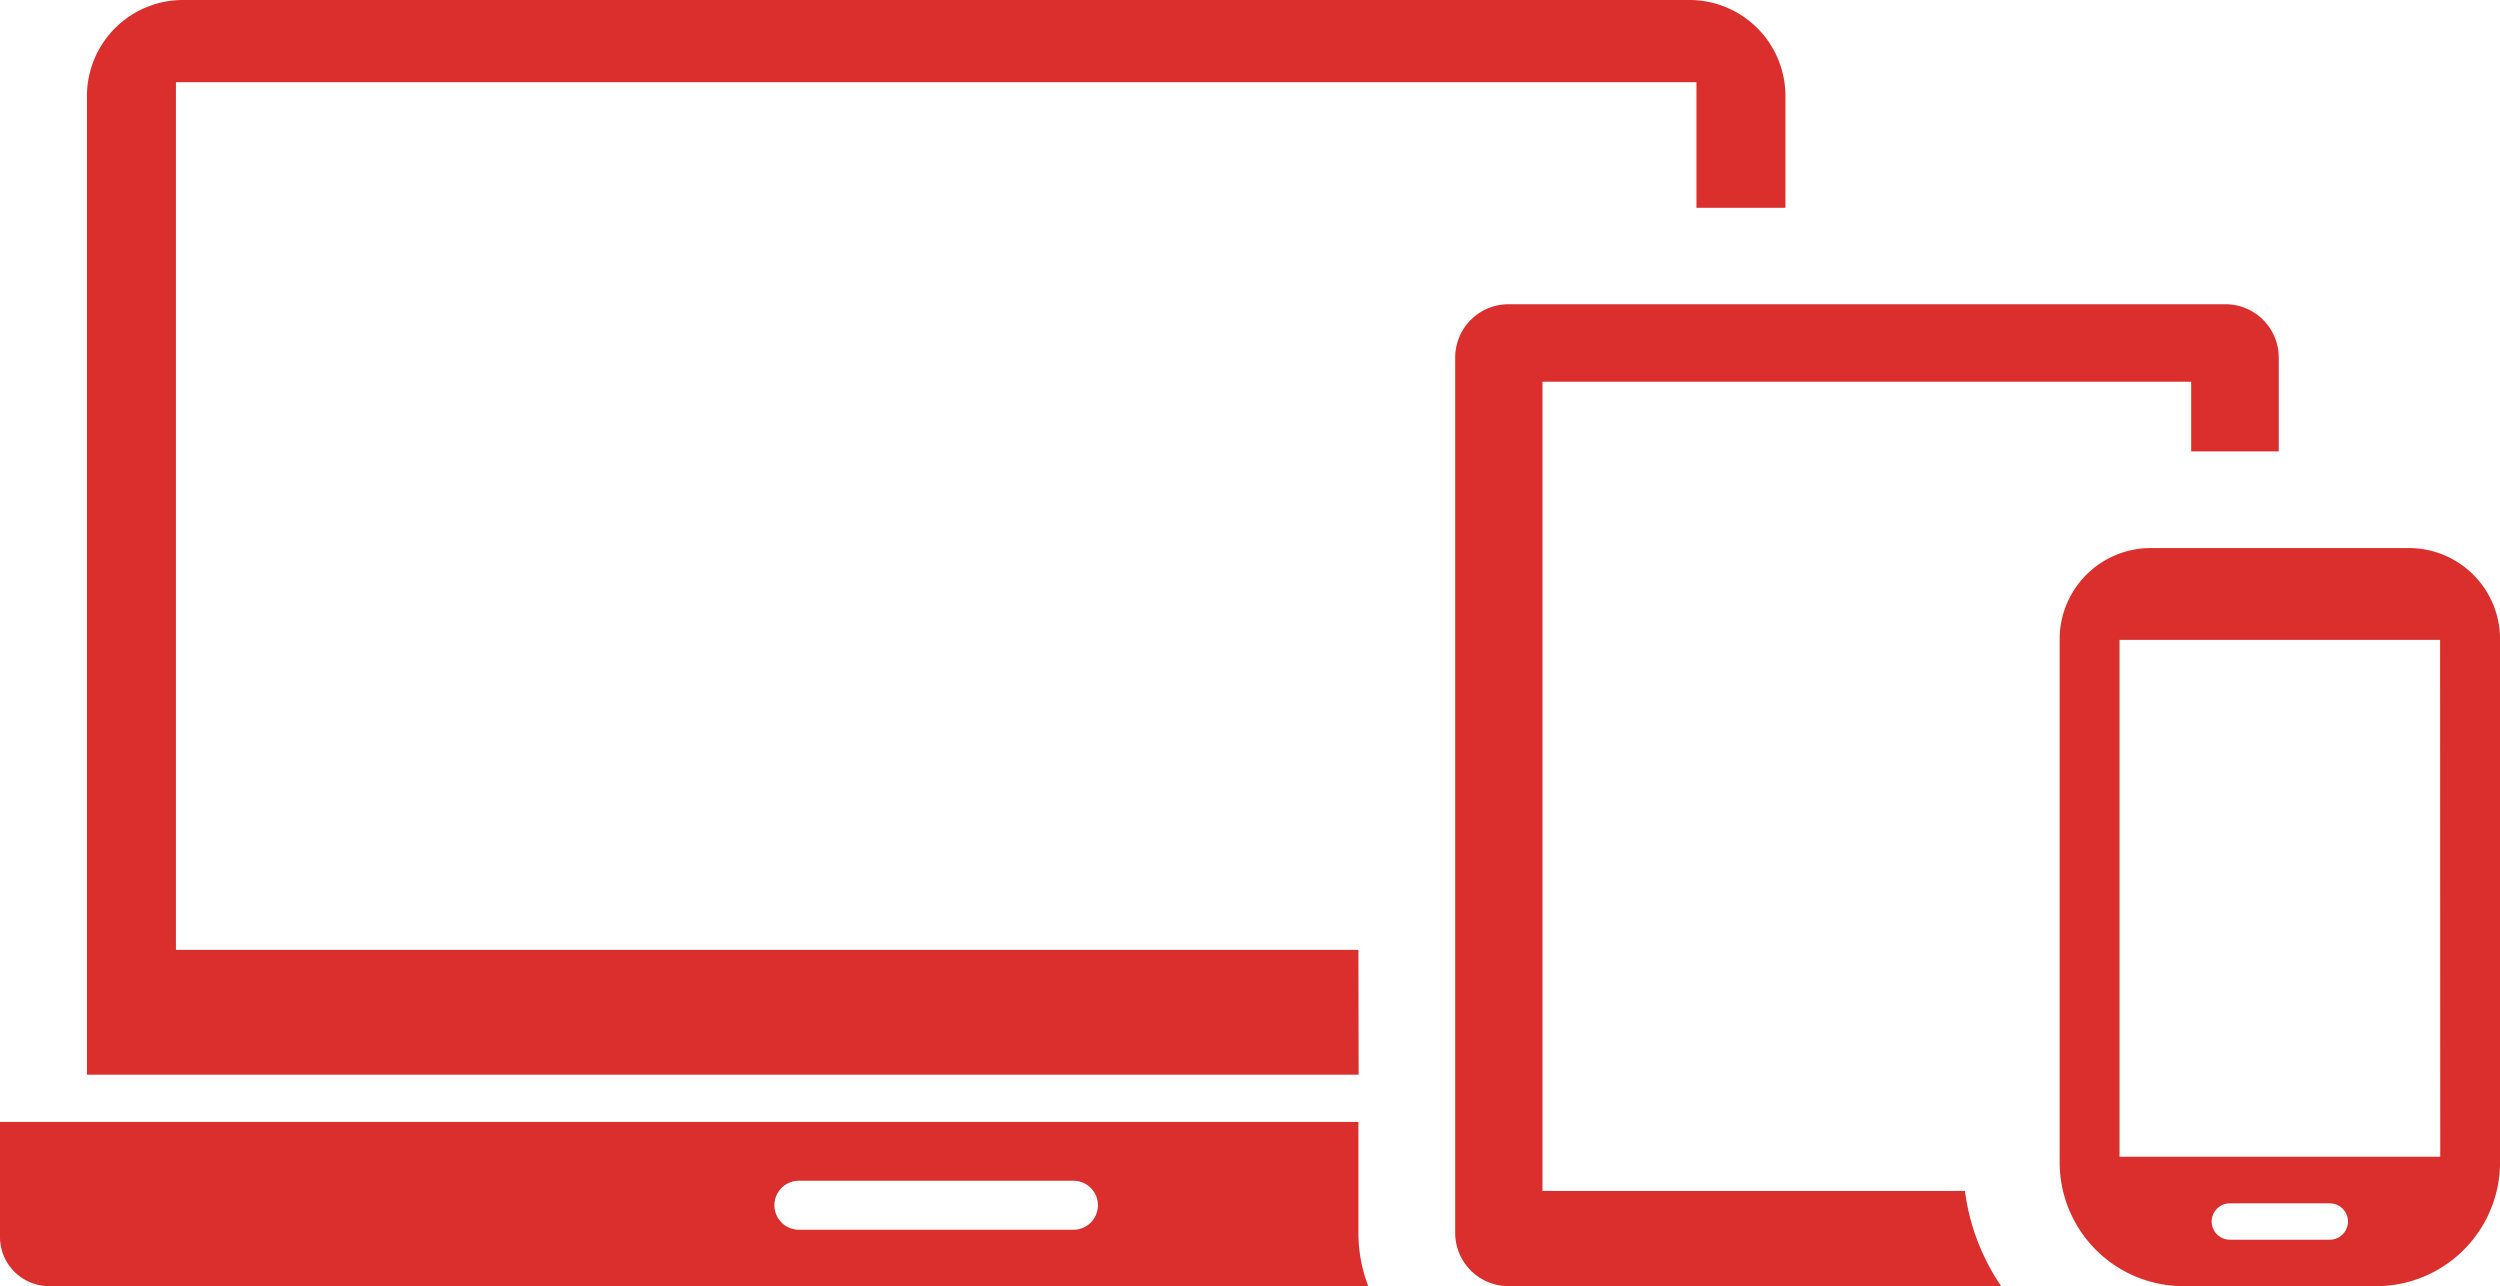
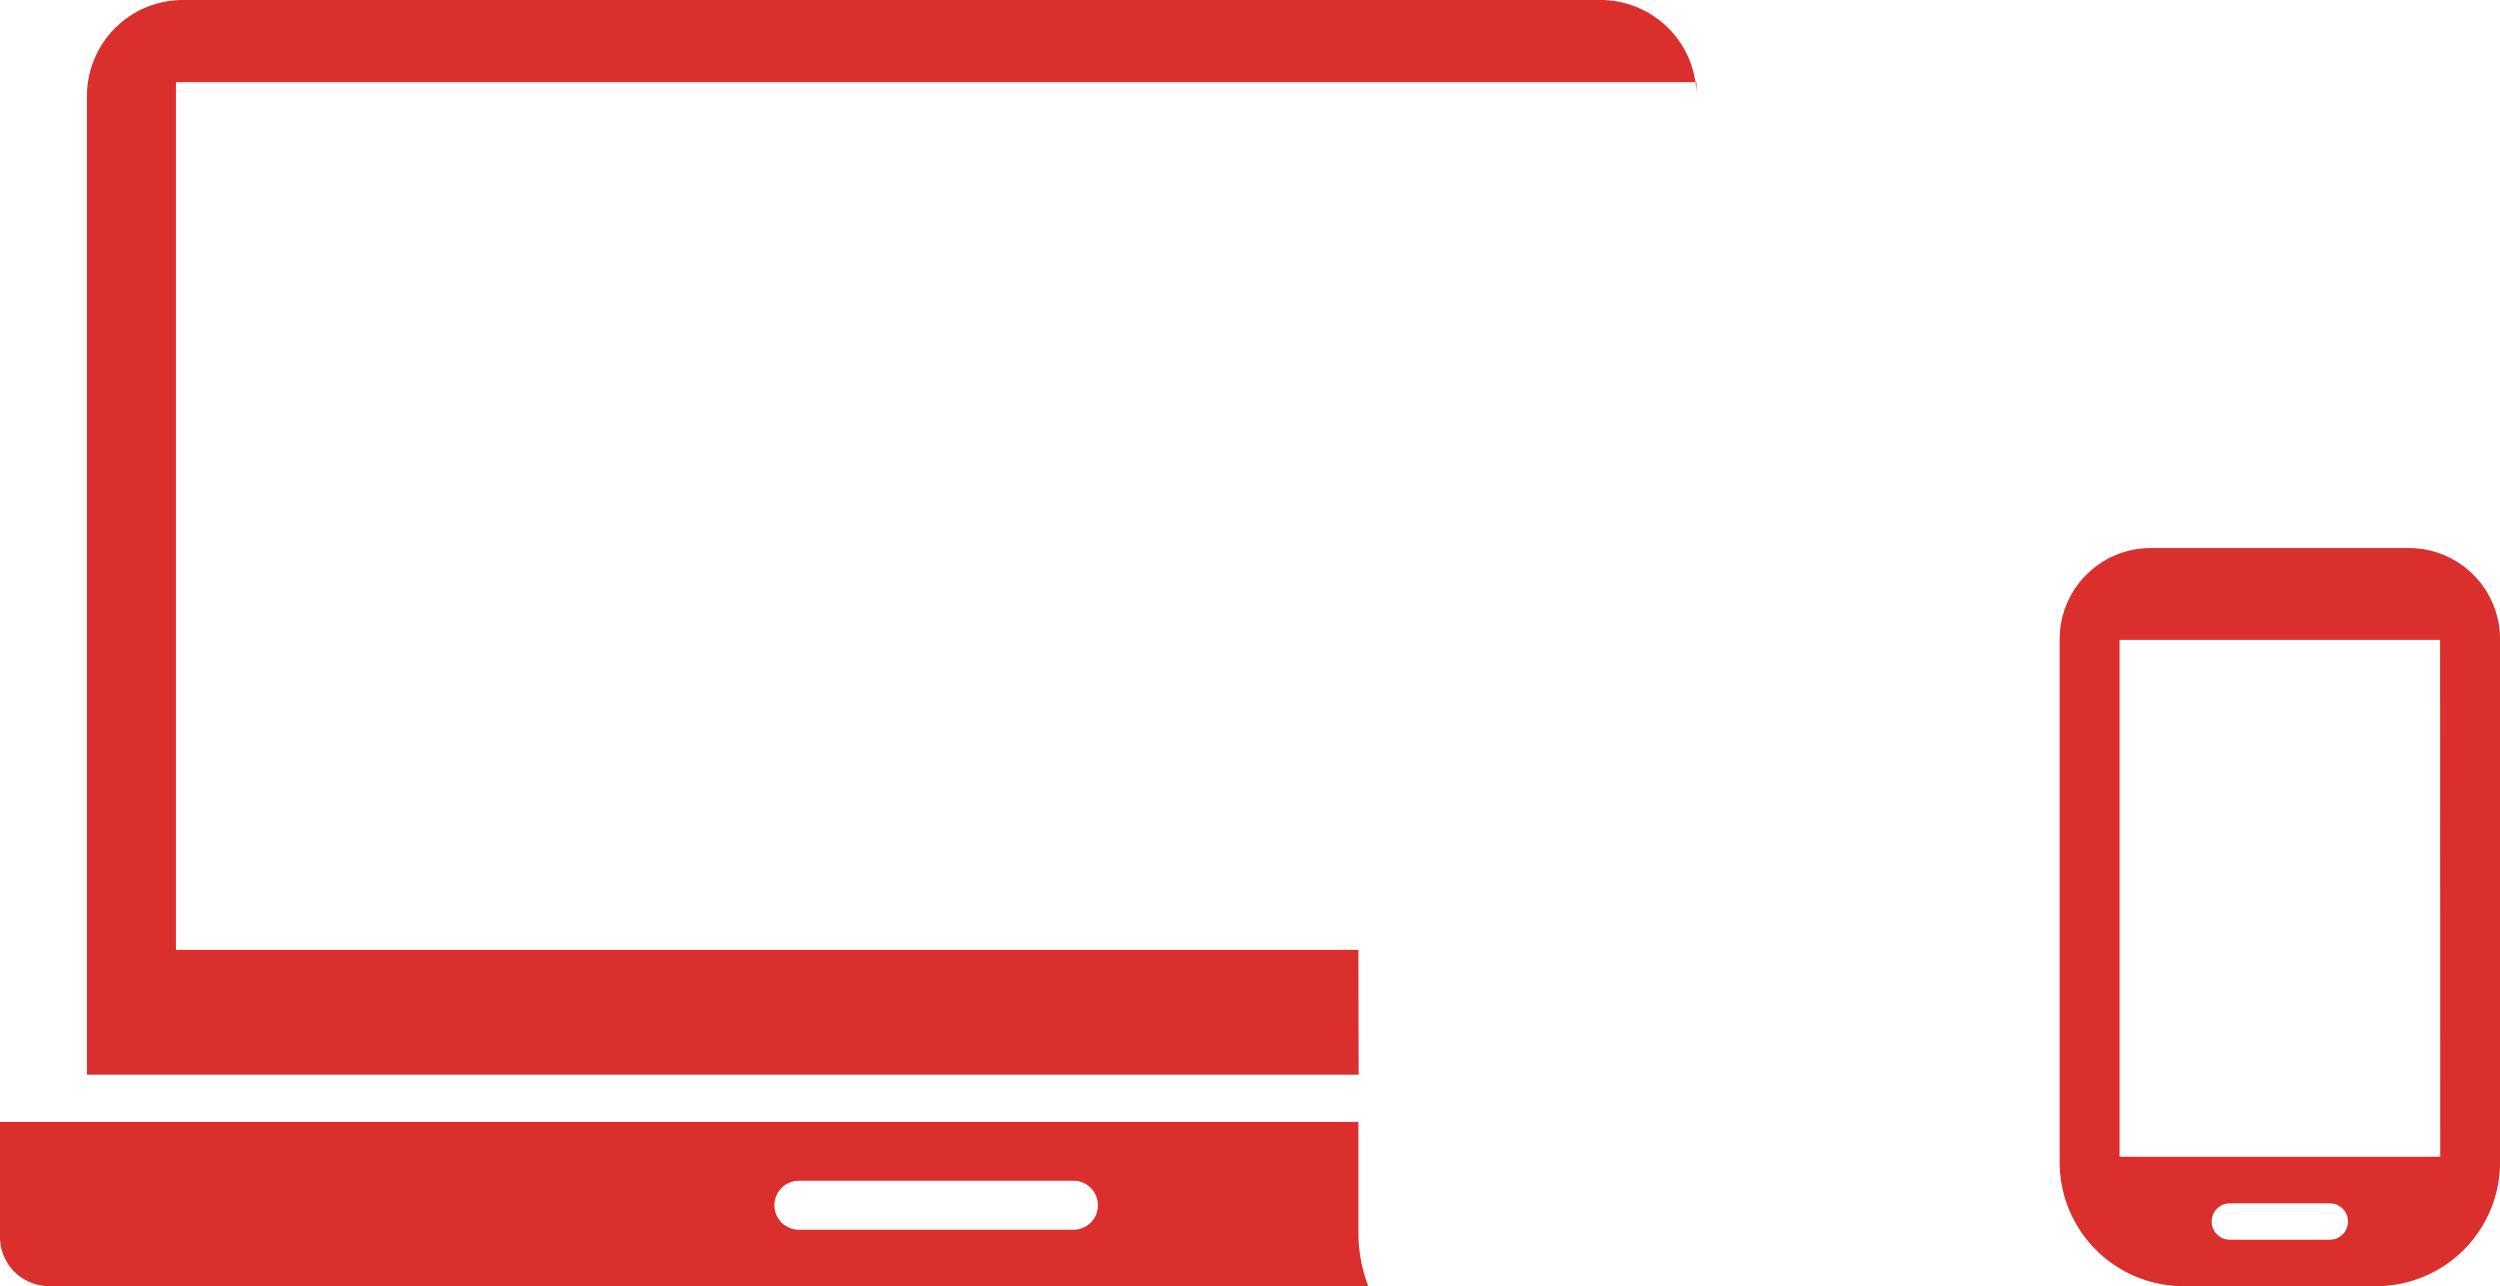
<svg xmlns="http://www.w3.org/2000/svg" id="contents" viewBox="0 0 568.14 292.28">
  <defs>
    <style>.cls-1{fill:#da2f2c;fill-rule:evenodd;}</style>
  </defs>
-   <path class="cls-1" d="M424.64,469.72H155.91V272.54H501.46v28.55h20.22V275.67a21.82,21.82,0,0,0-21.81-21.81H157.5a21.82,21.82,0,0,0-21.81,21.81V498.09h289Z" transform="translate(-115.93 -253.86)" />
+   <path class="cls-1" d="M424.64,469.72H155.91V272.54H501.46v28.55V275.67a21.82,21.82,0,0,0-21.81-21.81H157.5a21.82,21.82,0,0,0-21.81,21.81V498.09h289Z" transform="translate(-115.93 -253.86)" />
  <path class="cls-1" d="M424.64,534.06V508.82H115.93V535a11.17,11.17,0,0,0,11.14,11.14h299.8A33.66,33.66,0,0,1,424.64,534.06Zm-64.77-.73H297.49a5.57,5.57,0,0,1,0-11.14h62.38a5.57,5.57,0,0,1,0,11.14Z" transform="translate(-115.93 -253.86)" />
-   <path class="cls-1" d="M562.47,524.5h-96V340.61H613.89v15.84h19.9V335.12A12.12,12.12,0,0,0,621.71,323h-163a12.12,12.12,0,0,0-12.08,12.08V534.06a12.11,12.11,0,0,0,12.08,12.08h112A49.73,49.73,0,0,1,562.47,524.5Z" transform="translate(-115.93 -253.86)" />
  <path class="cls-1" d="M663.42,378.41H604.65A20.71,20.71,0,0,0,584,399.06v119a28.16,28.16,0,0,0,28.08,28.09H656a28.17,28.17,0,0,0,28.08-28.09v-119A20.71,20.71,0,0,0,663.42,378.41Zm-18,157.18H622.68a4.13,4.13,0,0,1,0-8.26h22.71a4.13,4.13,0,0,1,0,8.26Zm25.07-18.85H597.61V399.28h72.85Z" transform="translate(-115.93 -253.86)" />
</svg>